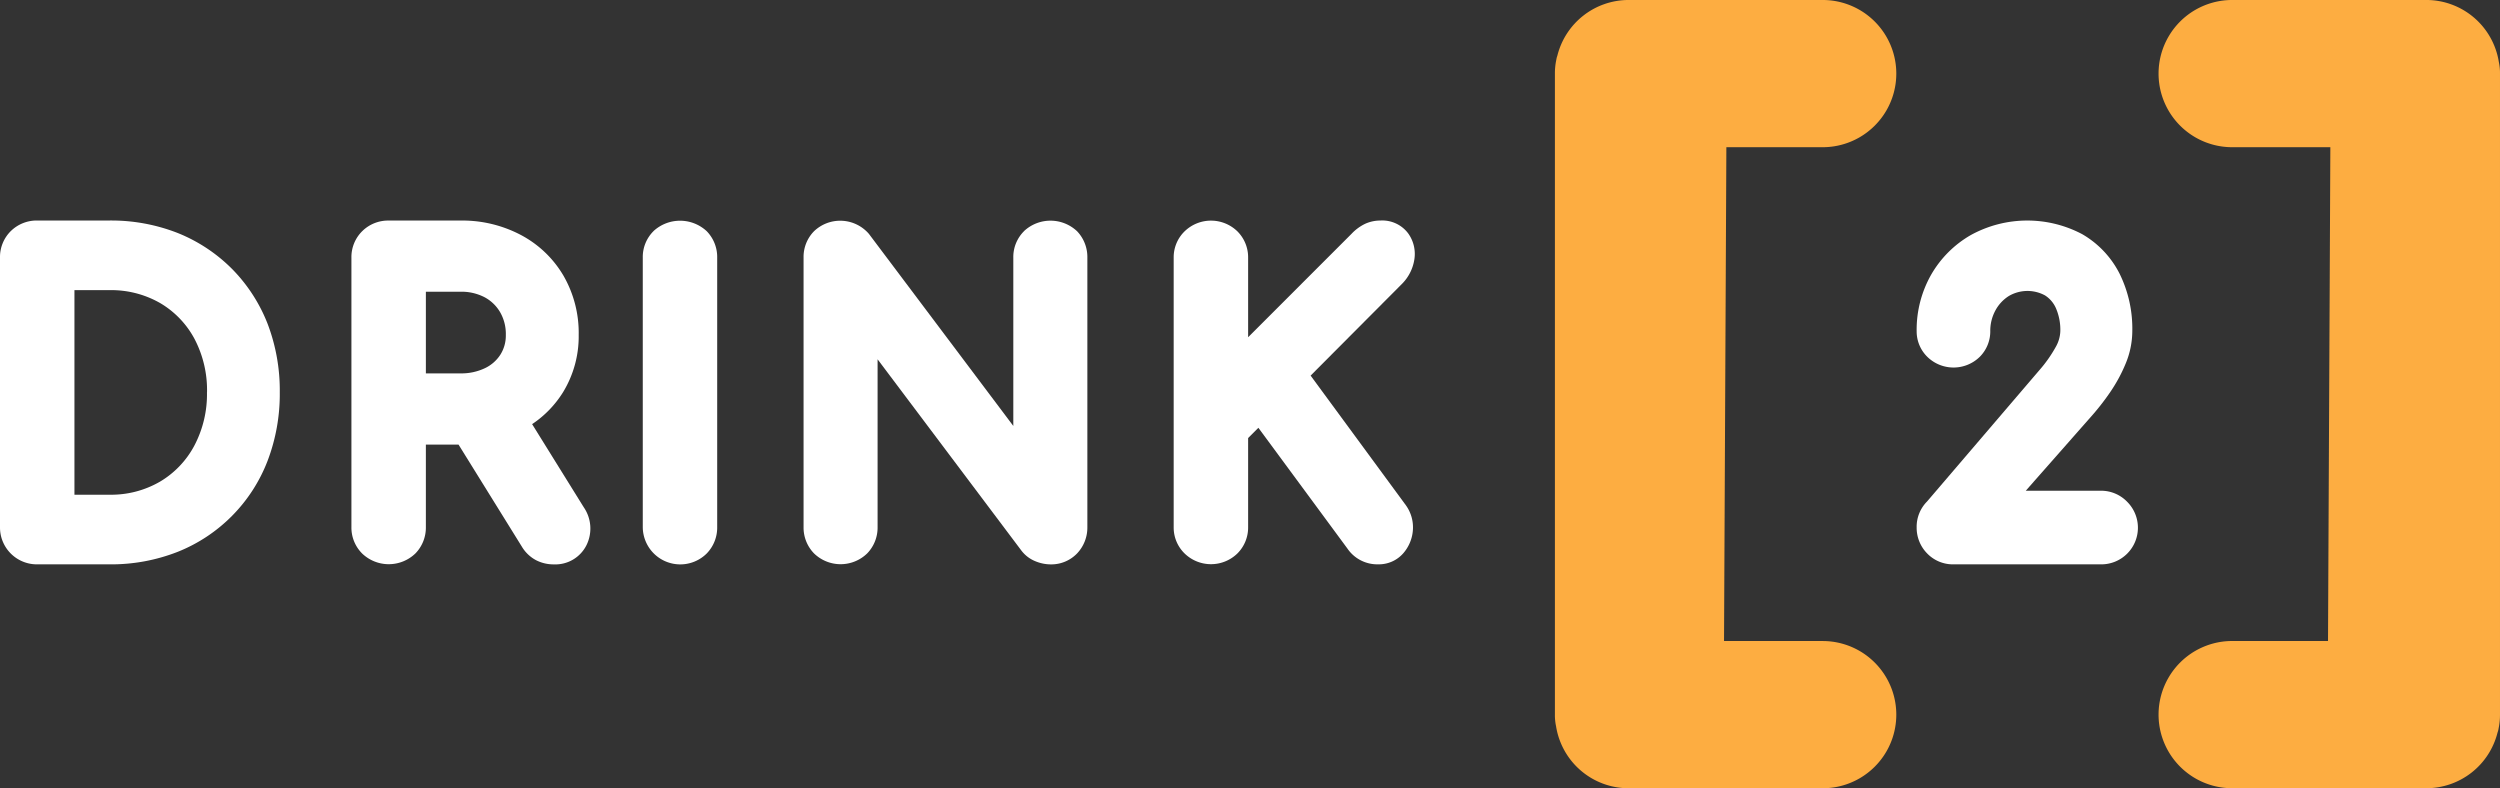
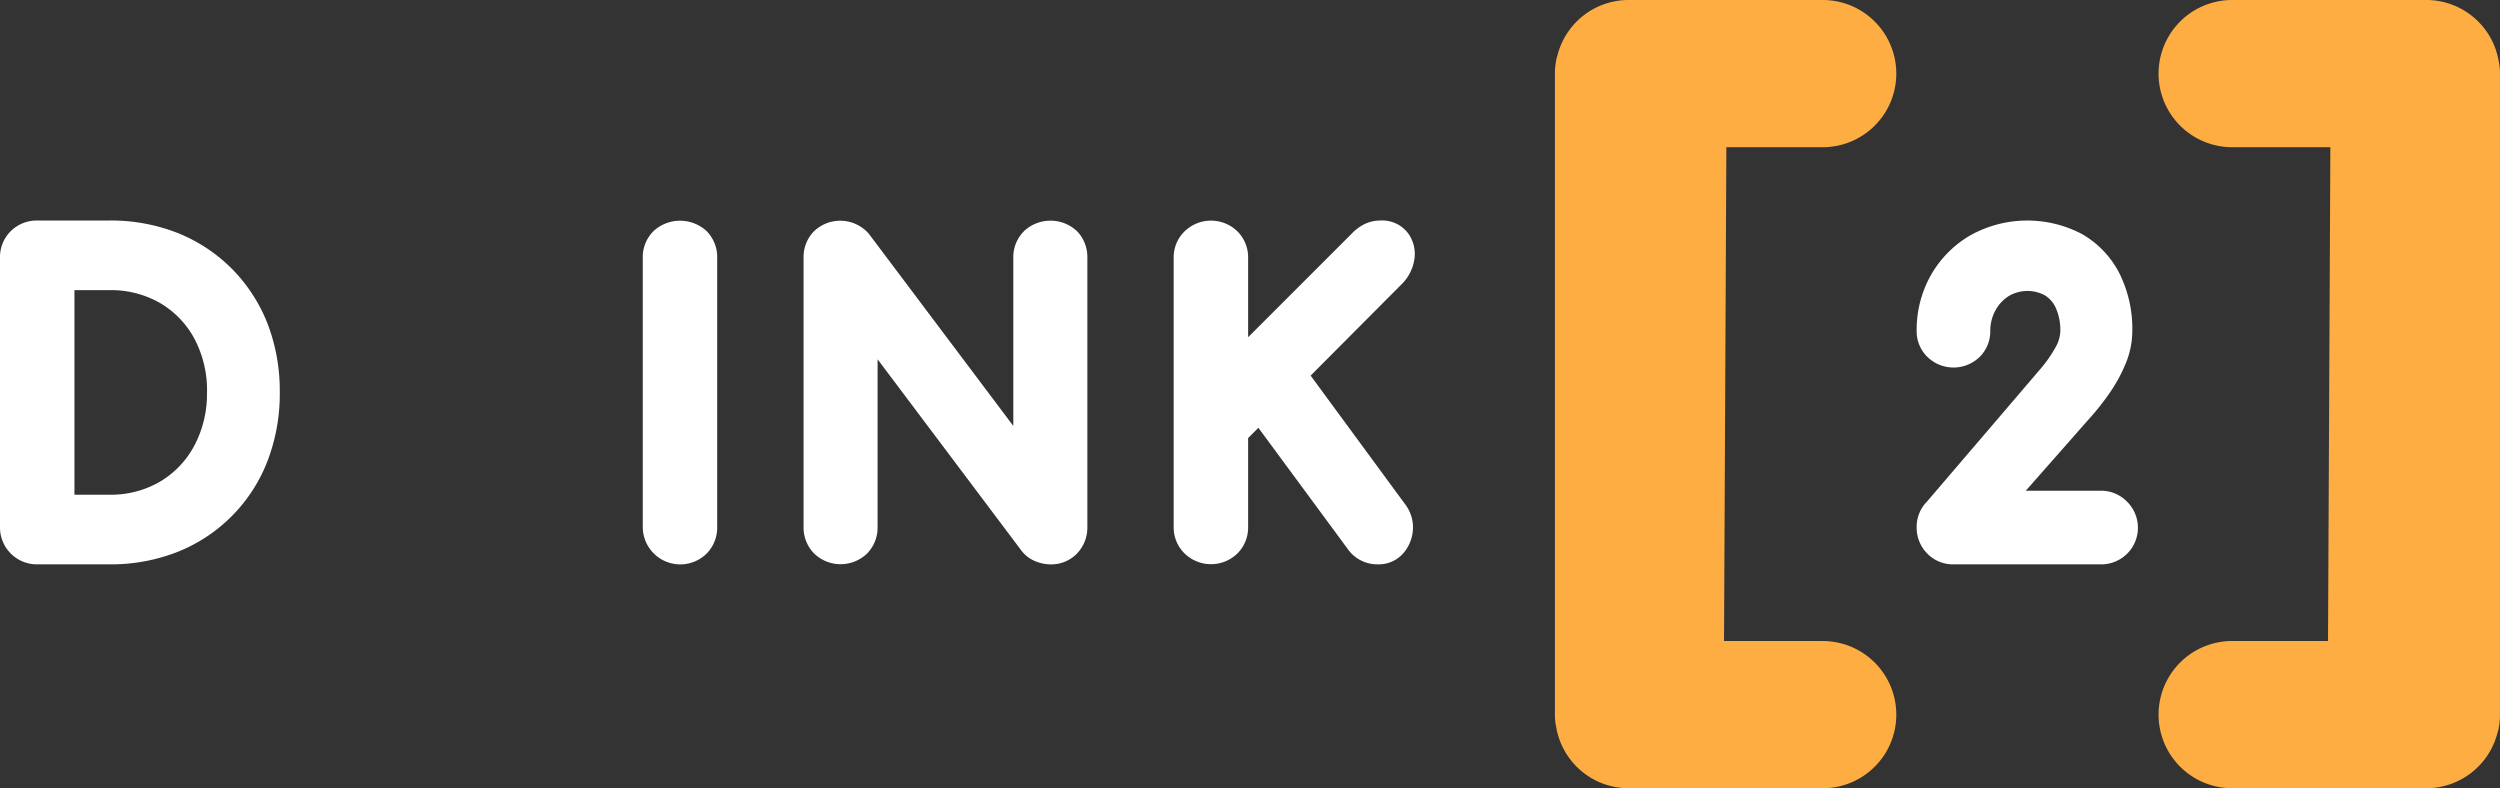
<svg xmlns="http://www.w3.org/2000/svg" width="236.178" height="74.463" viewBox="0 0 236.178 74.463">
  <rect x="0" y="0" width="236.178" height="74.463" fill="#333333" stroke="none" />
  <defs>
    <clipPath id="clip-path">
      <rect id="Rectangle_323" data-name="Rectangle 323" width="236.178" height="74.463" fill="none" />
    </clipPath>
  </defs>
  <g id="Groupe_384" data-name="Groupe 384" clip-path="url(#clip-path)">
    <path id="Tracé_471" data-name="Tracé 471" d="M21.922,11.824a15.259,15.259,0,0,0-5.13-3.394,17.2,17.2,0,0,0-6.47-1.181H3.515a3.494,3.494,0,0,0-2.478.983A3.451,3.451,0,0,0,0,10.763V36.217a3.484,3.484,0,0,0,3.515,3.515h6.806a17.189,17.189,0,0,0,6.47-1.184,15.067,15.067,0,0,0,8.485-8.588,17.746,17.746,0,0,0,1.155-6.49,17.674,17.674,0,0,0-1.155-6.476,15.3,15.3,0,0,0-3.354-5.171M19.553,23.47a10.4,10.4,0,0,1-1.2,5.059,8.68,8.68,0,0,1-3.245,3.394,9.186,9.186,0,0,1-4.786,1.23H7.033V13.827h3.288a9.306,9.306,0,0,1,4.794,1.213A8.652,8.652,0,0,1,18.358,18.4a10.4,10.4,0,0,1,1.2,5.073" transform="translate(0 13.583)" fill="#fff" />
-     <path id="Tracé_472" data-name="Tracé 472" d="M28.621,26.485a9.885,9.885,0,0,0,2.949-3.061,10.119,10.119,0,0,0,1.451-5.366,10.817,10.817,0,0,0-1.44-5.6,10.187,10.187,0,0,0-4-3.831,11.858,11.858,0,0,0-5.746-1.374H15.066a3.484,3.484,0,0,0-2.478.986,3.445,3.445,0,0,0-1.038,2.529V36.217a3.458,3.458,0,0,0,1.023,2.5,3.631,3.631,0,0,0,5.03-.023,3.5,3.5,0,0,0,.98-2.475v-7.8h3.087l5.981,9.64a3.449,3.449,0,0,0,1.334,1.276,3.608,3.608,0,0,0,1.687.4,3.287,3.287,0,0,0,3.084-1.814A3.547,3.547,0,0,0,33.5,34.34ZM18.584,13.977h3.251a4.734,4.734,0,0,1,2.3.523A3.738,3.738,0,0,1,25.6,15.914a4.118,4.118,0,0,1,.537,2.144,3.368,3.368,0,0,1-.506,1.851,3.523,3.523,0,0,1-1.451,1.282,5.183,5.183,0,0,1-2.348.5H18.584Z" transform="translate(21.649 13.583)" fill="#fff" />
    <path id="Tracé_473" data-name="Tracé 473" d="M22.162,8.22a3.442,3.442,0,0,0-1.035,2.529V36.207a3.542,3.542,0,0,0,6.053,2.472,3.5,3.5,0,0,0,.977-2.472V10.75a3.493,3.493,0,0,0-1-2.515,3.7,3.7,0,0,0-5-.014" transform="translate(39.597 13.596)" fill="#fff" />
    <path id="Tracé_474" data-name="Tracé 474" d="M47.262,8.222a3.442,3.442,0,0,0-1.035,2.529V26.645L32.586,8.5a3.58,3.58,0,0,0-5.174-.262,3.461,3.461,0,0,0-1,2.509V36.208a3.492,3.492,0,0,0,.986,2.475,3.6,3.6,0,0,0,5.027,0,3.5,3.5,0,0,0,.98-2.472V20.348l13.6,18.09a3.143,3.143,0,0,0,1.365,1.012,3.827,3.827,0,0,0,1.371.273,3.377,3.377,0,0,0,2.535-1.061,3.544,3.544,0,0,0,.946-2.455V10.751a3.52,3.52,0,0,0-.966-2.495,3.66,3.66,0,0,0-5-.034" transform="translate(49.502 13.595)" fill="#fff" />
    <path id="Tracé_475" data-name="Tracé 475" d="M51.514,21.9l8.677-8.712a4.172,4.172,0,0,0,1.121-2.251,3.314,3.314,0,0,0-.592-2.486,3.054,3.054,0,0,0-2.61-1.2,3.479,3.479,0,0,0-1.426.3,4.342,4.342,0,0,0-1.293.943L45.61,18.274v-7.51a3.46,3.46,0,0,0-1.023-2.5,3.578,3.578,0,0,0-4.952-.017,3.417,3.417,0,0,0-1.058,2.515V36.217a3.425,3.425,0,0,0,1.061,2.515,3.576,3.576,0,0,0,4.952-.023,3.454,3.454,0,0,0,1.02-2.492V27.8l.969-.969,8.4,11.393a3.418,3.418,0,0,0,2.906,1.506A3.066,3.066,0,0,0,60.254,38.7a3.72,3.72,0,0,0,.914-2.115,3.573,3.573,0,0,0-.673-2.46Z" transform="translate(72.302 13.583)" fill="#fff" />
    <path id="Tracé_476" data-name="Tracé 476" d="M82.9,33.833a3.415,3.415,0,0,0-2.512-1.058H73.309l6.335-7.191a23.147,23.147,0,0,0,1.676-2.176,14.589,14.589,0,0,0,1.431-2.659,8.05,8.05,0,0,0,.621-3.035,11.742,11.742,0,0,0-1.207-5.455,9.026,9.026,0,0,0-3.515-3.716,11.081,11.081,0,0,0-10.534.078,10.148,10.148,0,0,0-3.745,3.742A10.536,10.536,0,0,0,63,17.714a3.362,3.362,0,0,0,1.017,2.42,3.54,3.54,0,0,0,4.952-.017,3.393,3.393,0,0,0,.986-2.4,4.029,4.029,0,0,1,.471-1.949,3.666,3.666,0,0,1,1.268-1.38,3.48,3.48,0,0,1,3.426-.069,2.728,2.728,0,0,1,1.035,1.207,5.15,5.15,0,0,1,.417,2.19,3.222,3.222,0,0,1-.44,1.489,12.545,12.545,0,0,1-1.555,2.2L63.982,33.792A3.387,3.387,0,0,0,63,36.25a3.455,3.455,0,0,0,.983,2.44,3.38,3.38,0,0,0,2.492,1.04H80.385a3.461,3.461,0,0,0,2.512-5.9" transform="translate(118.069 13.585)" fill="#fff" />
    <path id="Tracé_477" data-name="Tracé 477" d="M76.406,60.557H67.085l.221-46.649h9.1A6.954,6.954,0,0,0,76.406,0H58.06a6.941,6.941,0,0,0-6.72,5.257c-.023.072-.049.141-.066.216s-.026.126-.037.19a6.282,6.282,0,0,0-.129,1.293V67.51a4.966,4.966,0,0,0,.109,1.1,6.941,6.941,0,0,0,6.844,5.858H76.406a6.954,6.954,0,0,0,0-13.908" transform="translate(95.786 -0.001)" fill="#fdad41" />
    <path id="Tracé_478" data-name="Tracé 478" d="M77.9,13.908h9.275l-.221,46.649H77.9a6.954,6.954,0,0,0,0,13.908H96.249a6.941,6.941,0,0,0,6.72-5.257c.023-.072.049-.141.066-.216s.026-.126.037-.19a6.284,6.284,0,0,0,.129-1.293V6.956a4.967,4.967,0,0,0-.109-1.1A6.941,6.941,0,0,0,96.249,0H77.9a6.954,6.954,0,0,0,0,13.908" transform="translate(132.976 -0.001)" fill="#fdad41" />
  </g>
</svg>